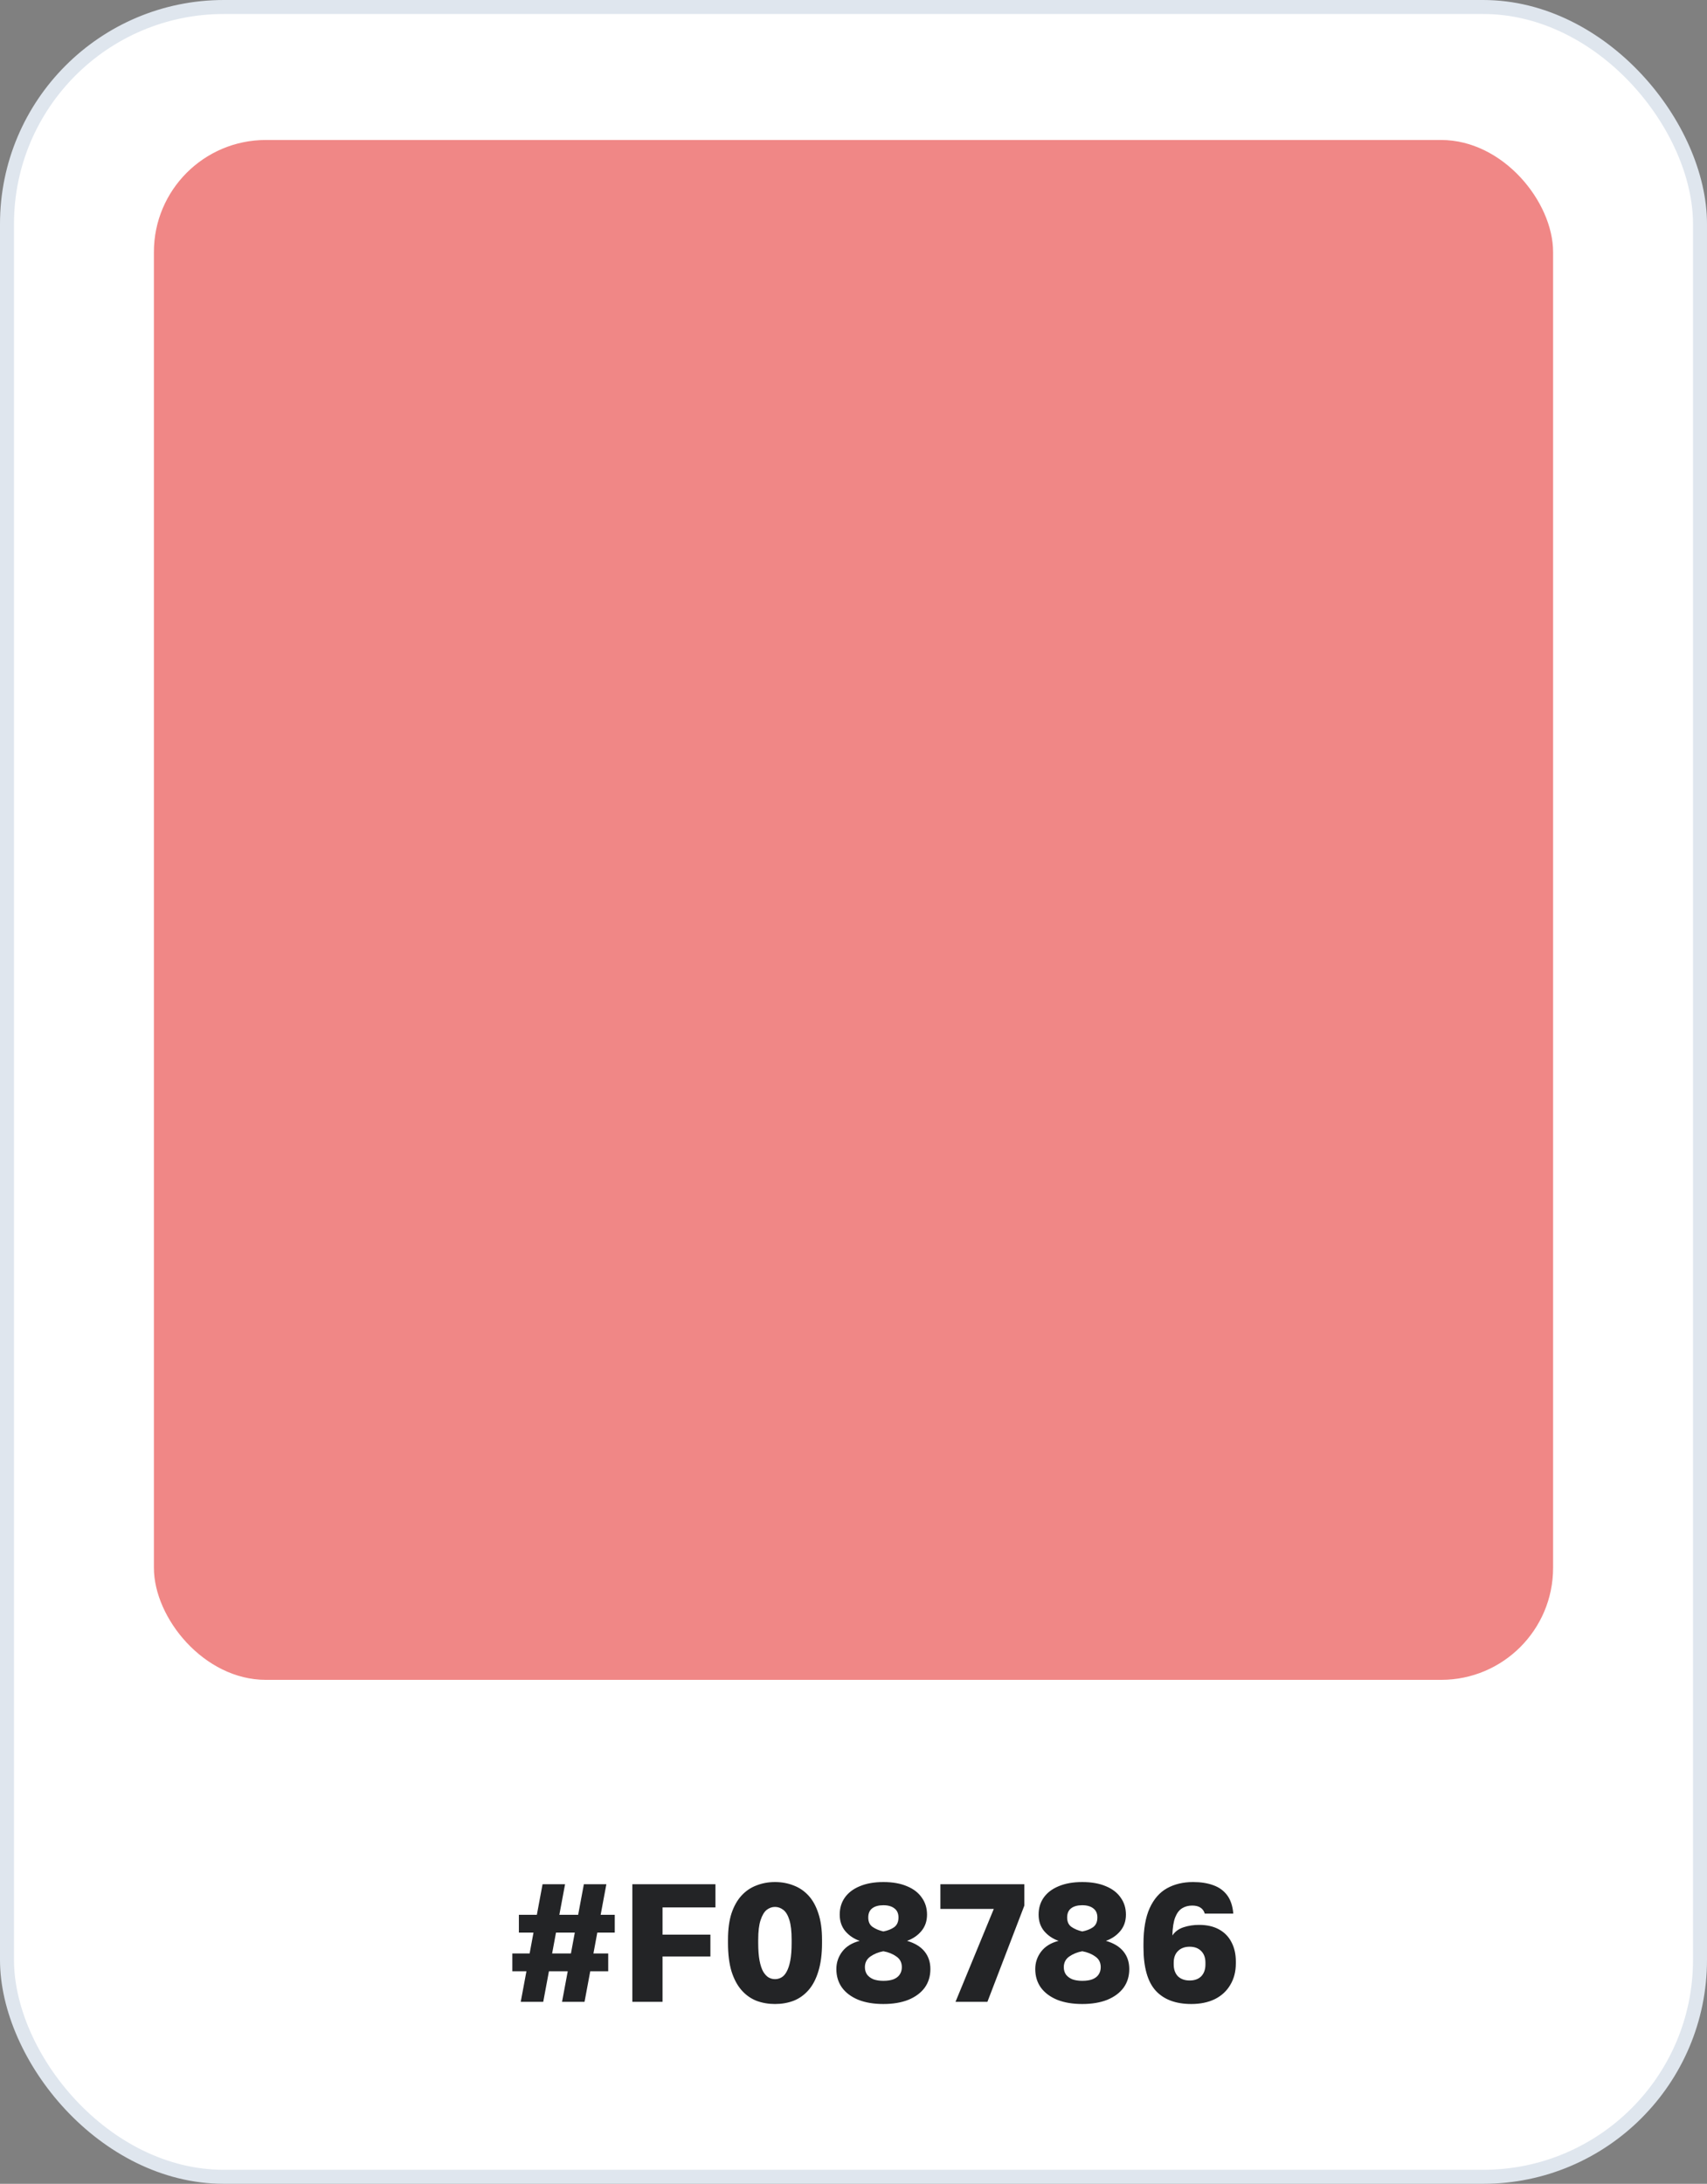
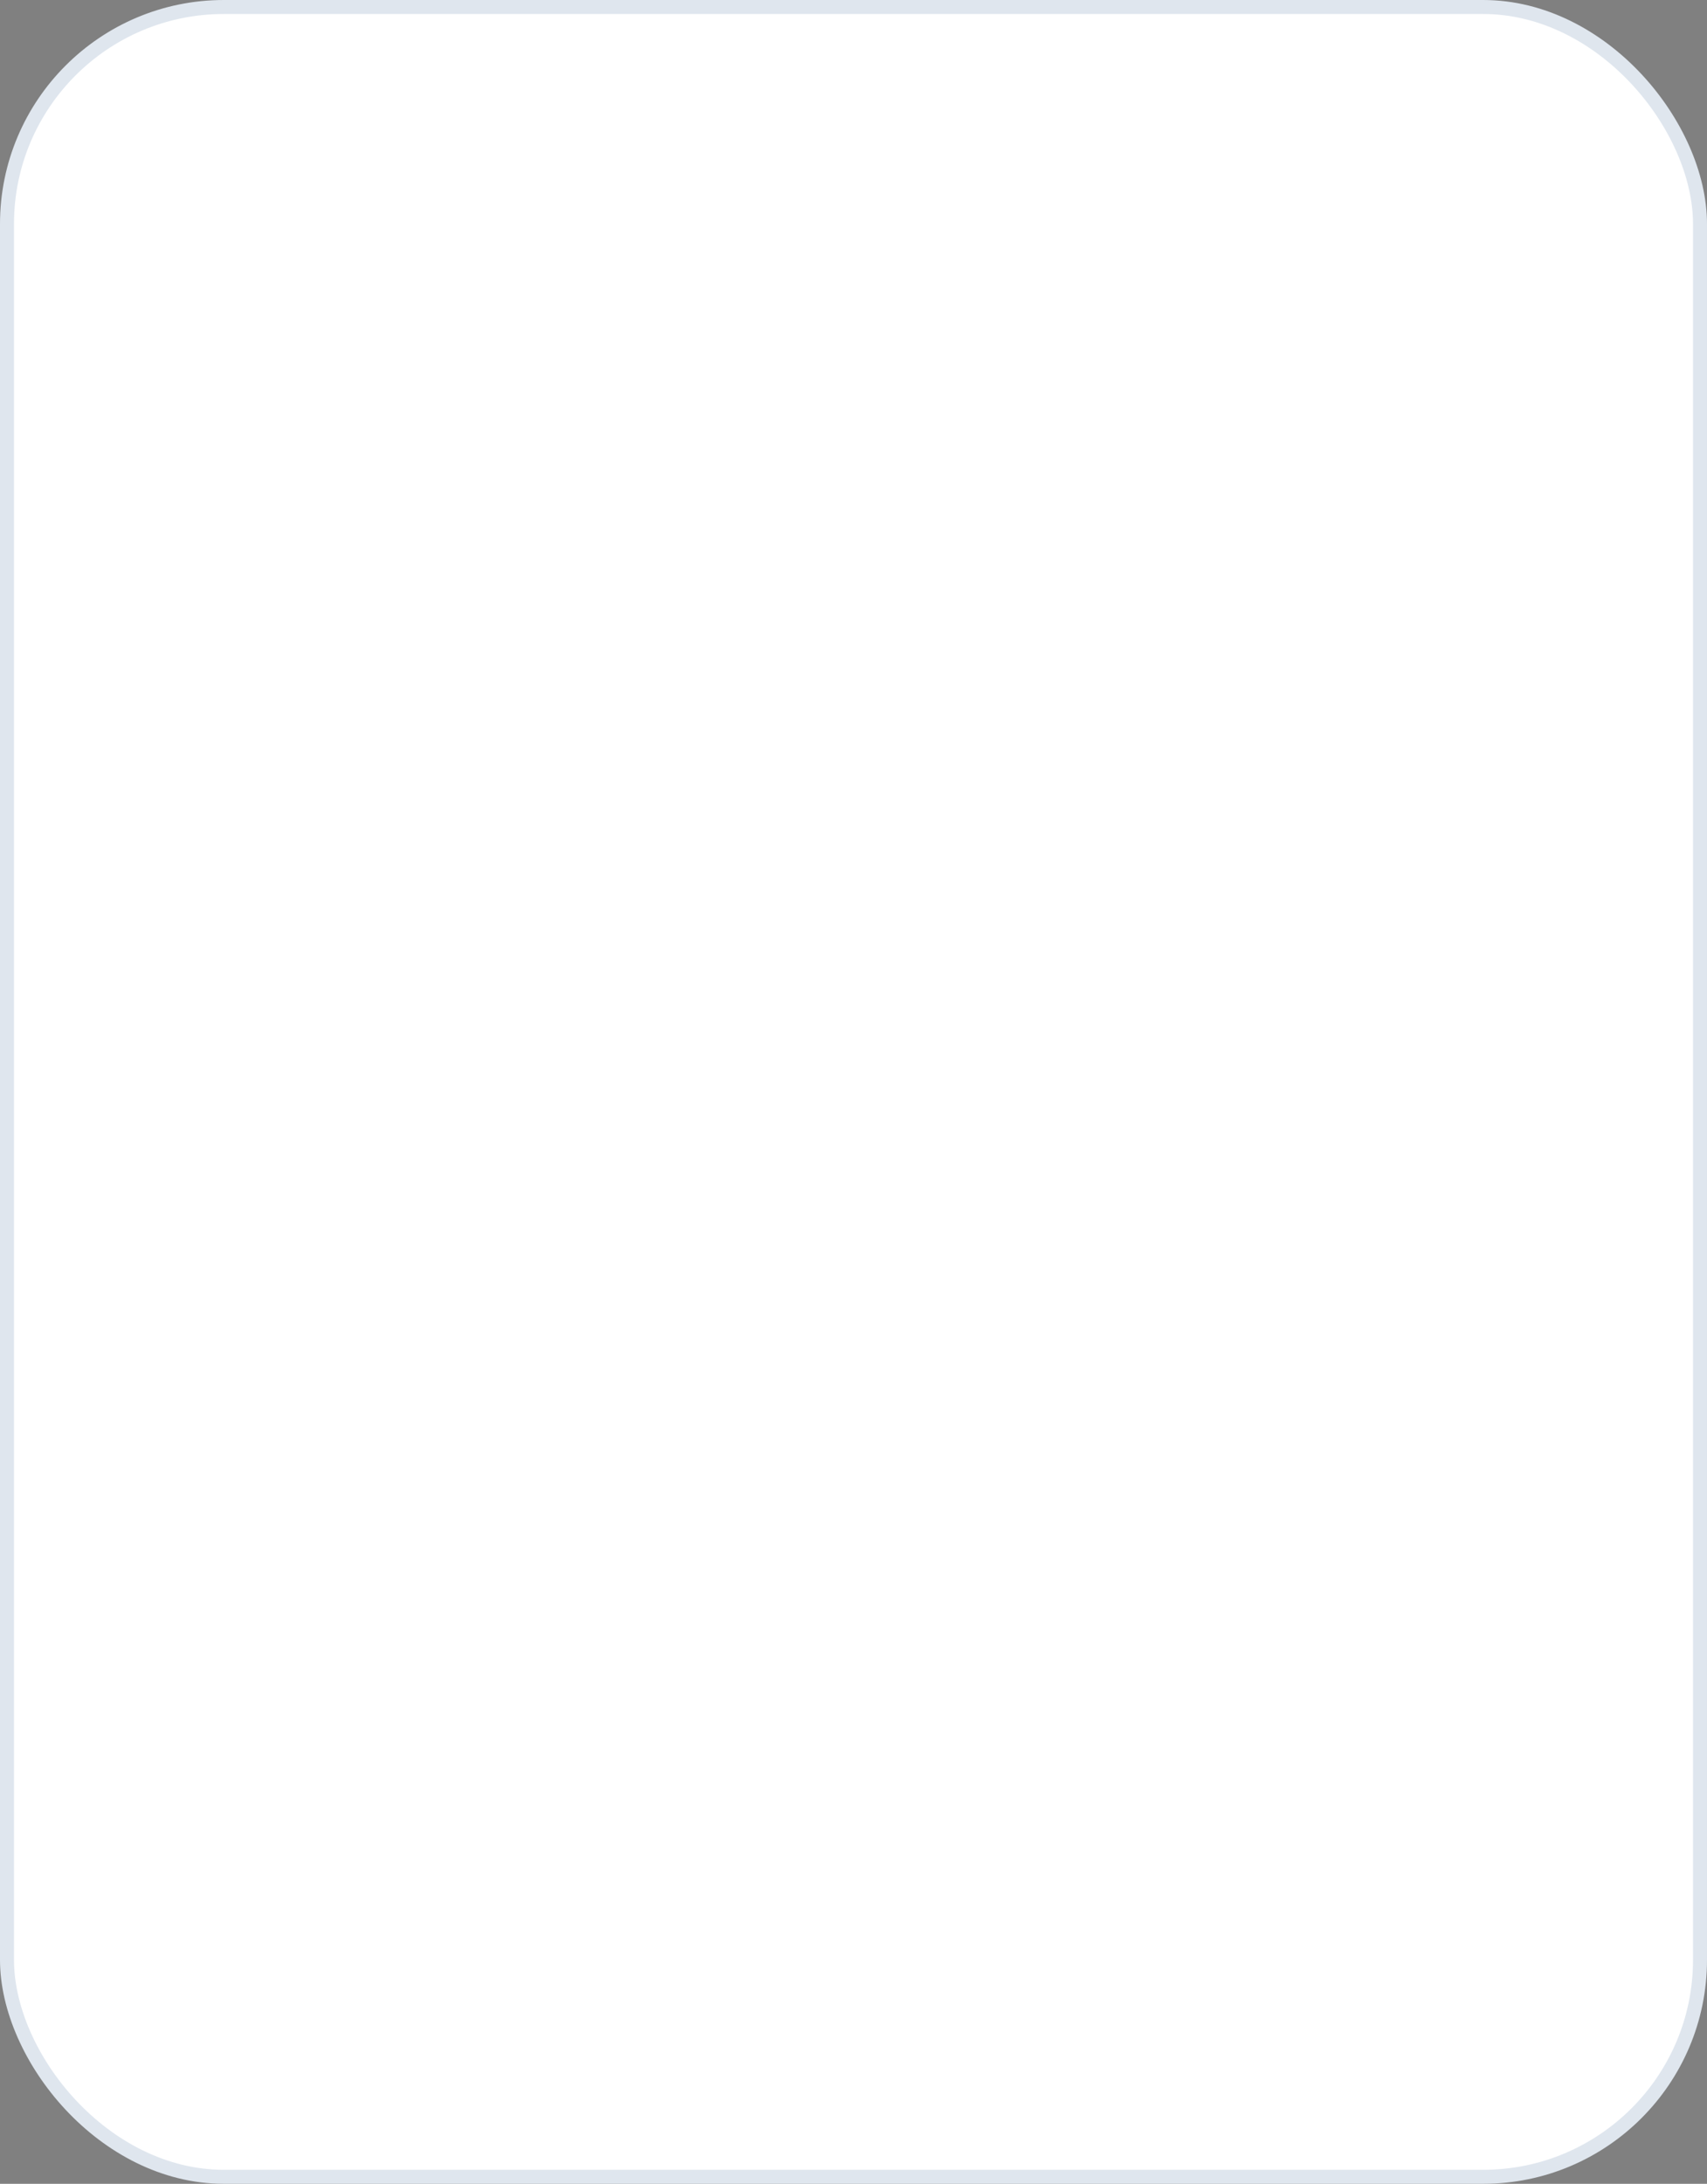
<svg xmlns="http://www.w3.org/2000/svg" width="122" height="156" viewBox="0 0 122 156" fill="none">
  <rect x="0" y="0" width="122" height="156" fill="#808080" stroke="none" />
  <rect x="0.5" y="0.5" width="121" height="155" rx="15.5" fill="white" stroke="#DFE6EE" />
-   <path d="M37.217 143L37.625 140.816H36.617V139.544H37.853L38.129 138.056H37.085V136.784H38.369L38.777 134.6H40.385L39.977 136.784H41.321L41.729 134.6H43.337L42.929 136.784H43.937V138.056H42.689L42.413 139.544H43.469V140.816H42.185L41.777 143H40.169L40.577 140.816H39.233L38.825 143H37.217ZM39.461 139.544H40.805L41.081 138.056H39.737L39.461 139.544ZM45.194 143V134.6H51.133V136.256H47.353V138.2H50.773V139.76H47.353V143H45.194ZM55.39 143.156C54.918 143.156 54.478 143.08 54.07 142.928C53.662 142.768 53.306 142.516 53.002 142.172C52.698 141.828 52.458 141.38 52.282 140.828C52.114 140.268 52.03 139.592 52.03 138.8V138.56C52.03 137.824 52.114 137.196 52.282 136.676C52.458 136.156 52.698 135.732 53.002 135.404C53.306 135.076 53.662 134.836 54.07 134.684C54.478 134.524 54.918 134.444 55.39 134.444C55.862 134.444 56.302 134.524 56.71 134.684C57.118 134.836 57.474 135.076 57.778 135.404C58.082 135.732 58.318 136.156 58.486 136.676C58.662 137.196 58.75 137.824 58.75 138.56V138.8C58.75 139.592 58.662 140.268 58.486 140.828C58.318 141.38 58.082 141.828 57.778 142.172C57.474 142.516 57.118 142.768 56.71 142.928C56.302 143.08 55.862 143.156 55.39 143.156ZM55.39 141.38C55.55 141.38 55.702 141.34 55.846 141.26C55.99 141.18 56.114 141.044 56.218 140.852C56.33 140.652 56.418 140.388 56.482 140.06C56.546 139.724 56.578 139.304 56.578 138.8V138.56C56.578 137.968 56.526 137.504 56.422 137.168C56.318 136.824 56.174 136.58 55.99 136.436C55.806 136.292 55.606 136.22 55.39 136.22C55.174 136.22 54.974 136.292 54.79 136.436C54.614 136.58 54.47 136.824 54.358 137.168C54.246 137.504 54.19 137.968 54.19 138.56V138.8C54.19 139.304 54.222 139.724 54.286 140.06C54.35 140.388 54.438 140.652 54.55 140.852C54.67 141.044 54.798 141.18 54.934 141.26C55.078 141.34 55.23 141.38 55.39 141.38ZM63.135 143.156C62.447 143.156 61.851 143.056 61.347 142.856C60.843 142.648 60.455 142.36 60.183 141.992C59.911 141.616 59.775 141.172 59.775 140.66C59.775 140.196 59.915 139.78 60.195 139.412C60.475 139.044 60.891 138.788 61.443 138.644C61.027 138.5 60.683 138.268 60.411 137.948C60.147 137.628 60.015 137.236 60.015 136.772C60.015 136.308 60.135 135.904 60.375 135.56C60.623 135.208 60.979 134.936 61.443 134.744C61.915 134.544 62.479 134.444 63.135 134.444C63.799 134.444 64.363 134.544 64.827 134.744C65.291 134.936 65.643 135.208 65.883 135.56C66.131 135.904 66.255 136.308 66.255 136.772C66.255 137.228 66.123 137.616 65.859 137.936C65.595 138.256 65.251 138.492 64.827 138.644C65.379 138.804 65.795 139.056 66.075 139.4C66.355 139.744 66.495 140.164 66.495 140.66C66.495 141.172 66.359 141.616 66.087 141.992C65.815 142.36 65.427 142.648 64.923 142.856C64.419 143.056 63.823 143.156 63.135 143.156ZM63.135 141.5C63.423 141.5 63.663 141.464 63.855 141.392C64.055 141.312 64.203 141.2 64.299 141.056C64.403 140.904 64.455 140.728 64.455 140.528C64.455 140.192 64.323 139.936 64.059 139.76C63.803 139.576 63.495 139.452 63.135 139.388C62.783 139.452 62.475 139.576 62.211 139.76C61.947 139.944 61.815 140.2 61.815 140.528C61.815 140.728 61.867 140.904 61.971 141.056C62.083 141.2 62.235 141.312 62.427 141.392C62.627 141.464 62.863 141.5 63.135 141.5ZM63.135 137.972C63.439 137.916 63.695 137.816 63.903 137.672C64.111 137.52 64.215 137.288 64.215 136.976C64.215 136.688 64.119 136.472 63.927 136.328C63.735 136.176 63.471 136.1 63.135 136.1C62.799 136.1 62.535 136.172 62.343 136.316C62.151 136.46 62.055 136.68 62.055 136.976C62.055 137.288 62.163 137.516 62.379 137.66C62.595 137.804 62.847 137.908 63.135 137.972ZM68.291 143L71.027 136.364H67.211V134.6H73.211V136.124L70.571 143H68.291ZM77.35 143.156C76.662 143.156 76.066 143.056 75.562 142.856C75.058 142.648 74.67 142.36 74.398 141.992C74.126 141.616 73.99 141.172 73.99 140.66C73.99 140.196 74.13 139.78 74.41 139.412C74.69 139.044 75.106 138.788 75.658 138.644C75.242 138.5 74.898 138.268 74.626 137.948C74.362 137.628 74.23 137.236 74.23 136.772C74.23 136.308 74.35 135.904 74.59 135.56C74.838 135.208 75.194 134.936 75.658 134.744C76.13 134.544 76.694 134.444 77.35 134.444C78.014 134.444 78.578 134.544 79.042 134.744C79.506 134.936 79.858 135.208 80.098 135.56C80.346 135.904 80.47 136.308 80.47 136.772C80.47 137.228 80.338 137.616 80.074 137.936C79.81 138.256 79.466 138.492 79.042 138.644C79.594 138.804 80.01 139.056 80.29 139.4C80.57 139.744 80.71 140.164 80.71 140.66C80.71 141.172 80.574 141.616 80.302 141.992C80.03 142.36 79.642 142.648 79.138 142.856C78.634 143.056 78.038 143.156 77.35 143.156ZM77.35 141.5C77.638 141.5 77.878 141.464 78.07 141.392C78.27 141.312 78.418 141.2 78.514 141.056C78.618 140.904 78.67 140.728 78.67 140.528C78.67 140.192 78.538 139.936 78.274 139.76C78.018 139.576 77.71 139.452 77.35 139.388C76.998 139.452 76.69 139.576 76.426 139.76C76.162 139.944 76.03 140.2 76.03 140.528C76.03 140.728 76.082 140.904 76.186 141.056C76.298 141.2 76.45 141.312 76.642 141.392C76.842 141.464 77.078 141.5 77.35 141.5ZM77.35 137.972C77.654 137.916 77.91 137.816 78.118 137.672C78.326 137.52 78.43 137.288 78.43 136.976C78.43 136.688 78.334 136.472 78.142 136.328C77.95 136.176 77.686 136.1 77.35 136.1C77.014 136.1 76.75 136.172 76.558 136.316C76.366 136.46 76.27 136.68 76.27 136.976C76.27 137.288 76.378 137.516 76.594 137.66C76.81 137.804 77.062 137.908 77.35 137.972ZM85.145 143.156C84.034 143.156 83.186 142.84 82.602 142.208C82.017 141.568 81.725 140.532 81.725 139.1V138.86C81.725 137.804 81.874 136.952 82.169 136.304C82.466 135.656 82.877 135.184 83.406 134.888C83.942 134.592 84.561 134.444 85.266 134.444C85.826 134.444 86.309 134.52 86.718 134.672C87.126 134.816 87.454 135.052 87.701 135.38C87.95 135.708 88.097 136.148 88.145 136.7H86.106C86.049 136.508 85.945 136.364 85.793 136.268C85.65 136.172 85.454 136.124 85.206 136.124C84.933 136.124 84.694 136.188 84.486 136.316C84.278 136.444 84.114 136.66 83.993 136.964C83.874 137.268 83.805 137.7 83.79 138.26C83.981 137.98 84.249 137.784 84.594 137.672C84.938 137.56 85.305 137.504 85.698 137.504C86.257 137.504 86.734 137.612 87.126 137.828C87.517 138.044 87.814 138.348 88.013 138.74C88.222 139.132 88.326 139.592 88.326 140.12V140.252C88.326 140.836 88.194 141.348 87.93 141.788C87.674 142.228 87.305 142.568 86.826 142.808C86.346 143.04 85.785 143.156 85.145 143.156ZM85.025 141.476C85.377 141.476 85.653 141.376 85.853 141.176C86.053 140.968 86.153 140.684 86.153 140.324V140.204C86.153 139.852 86.053 139.576 85.853 139.376C85.653 139.168 85.377 139.064 85.025 139.064C84.674 139.064 84.394 139.168 84.186 139.376C83.986 139.576 83.885 139.852 83.885 140.204V140.324C83.885 140.684 83.986 140.968 84.186 141.176C84.394 141.376 84.674 141.476 85.025 141.476Z" fill="#232426" />
-   <rect x="11" y="10" width="100" height="110" rx="8" fill="#F08786" />
</svg>